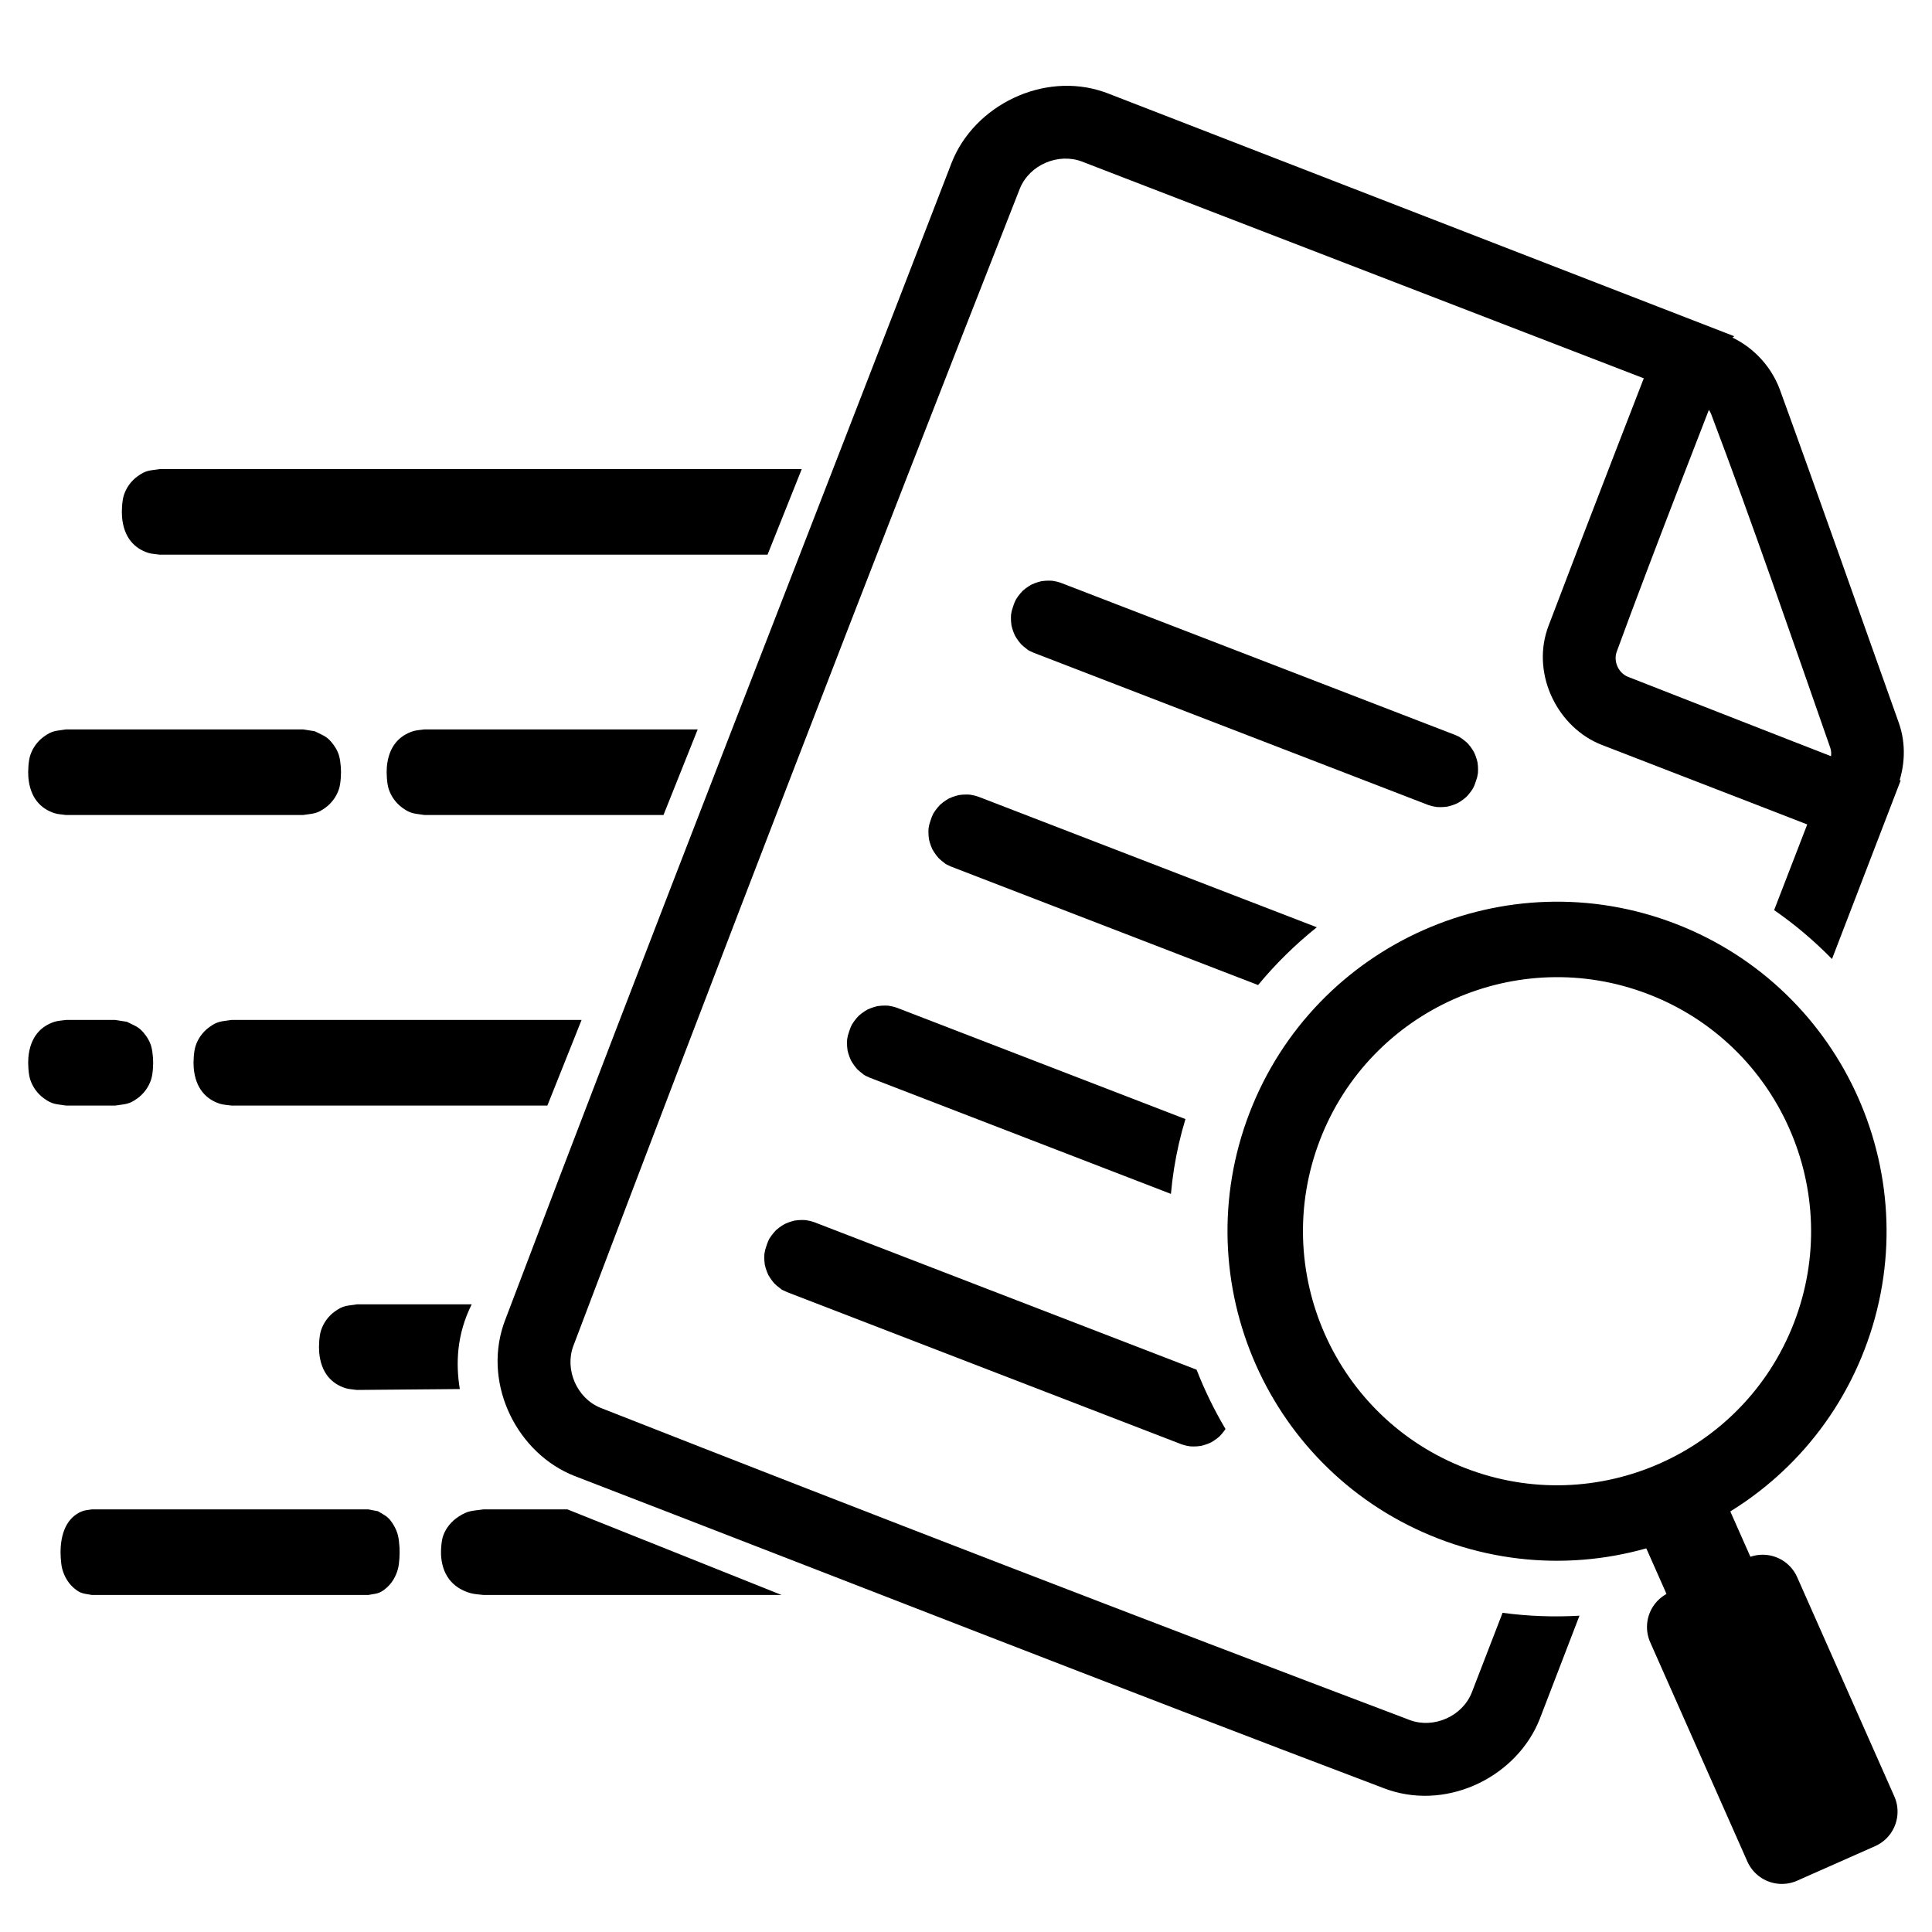
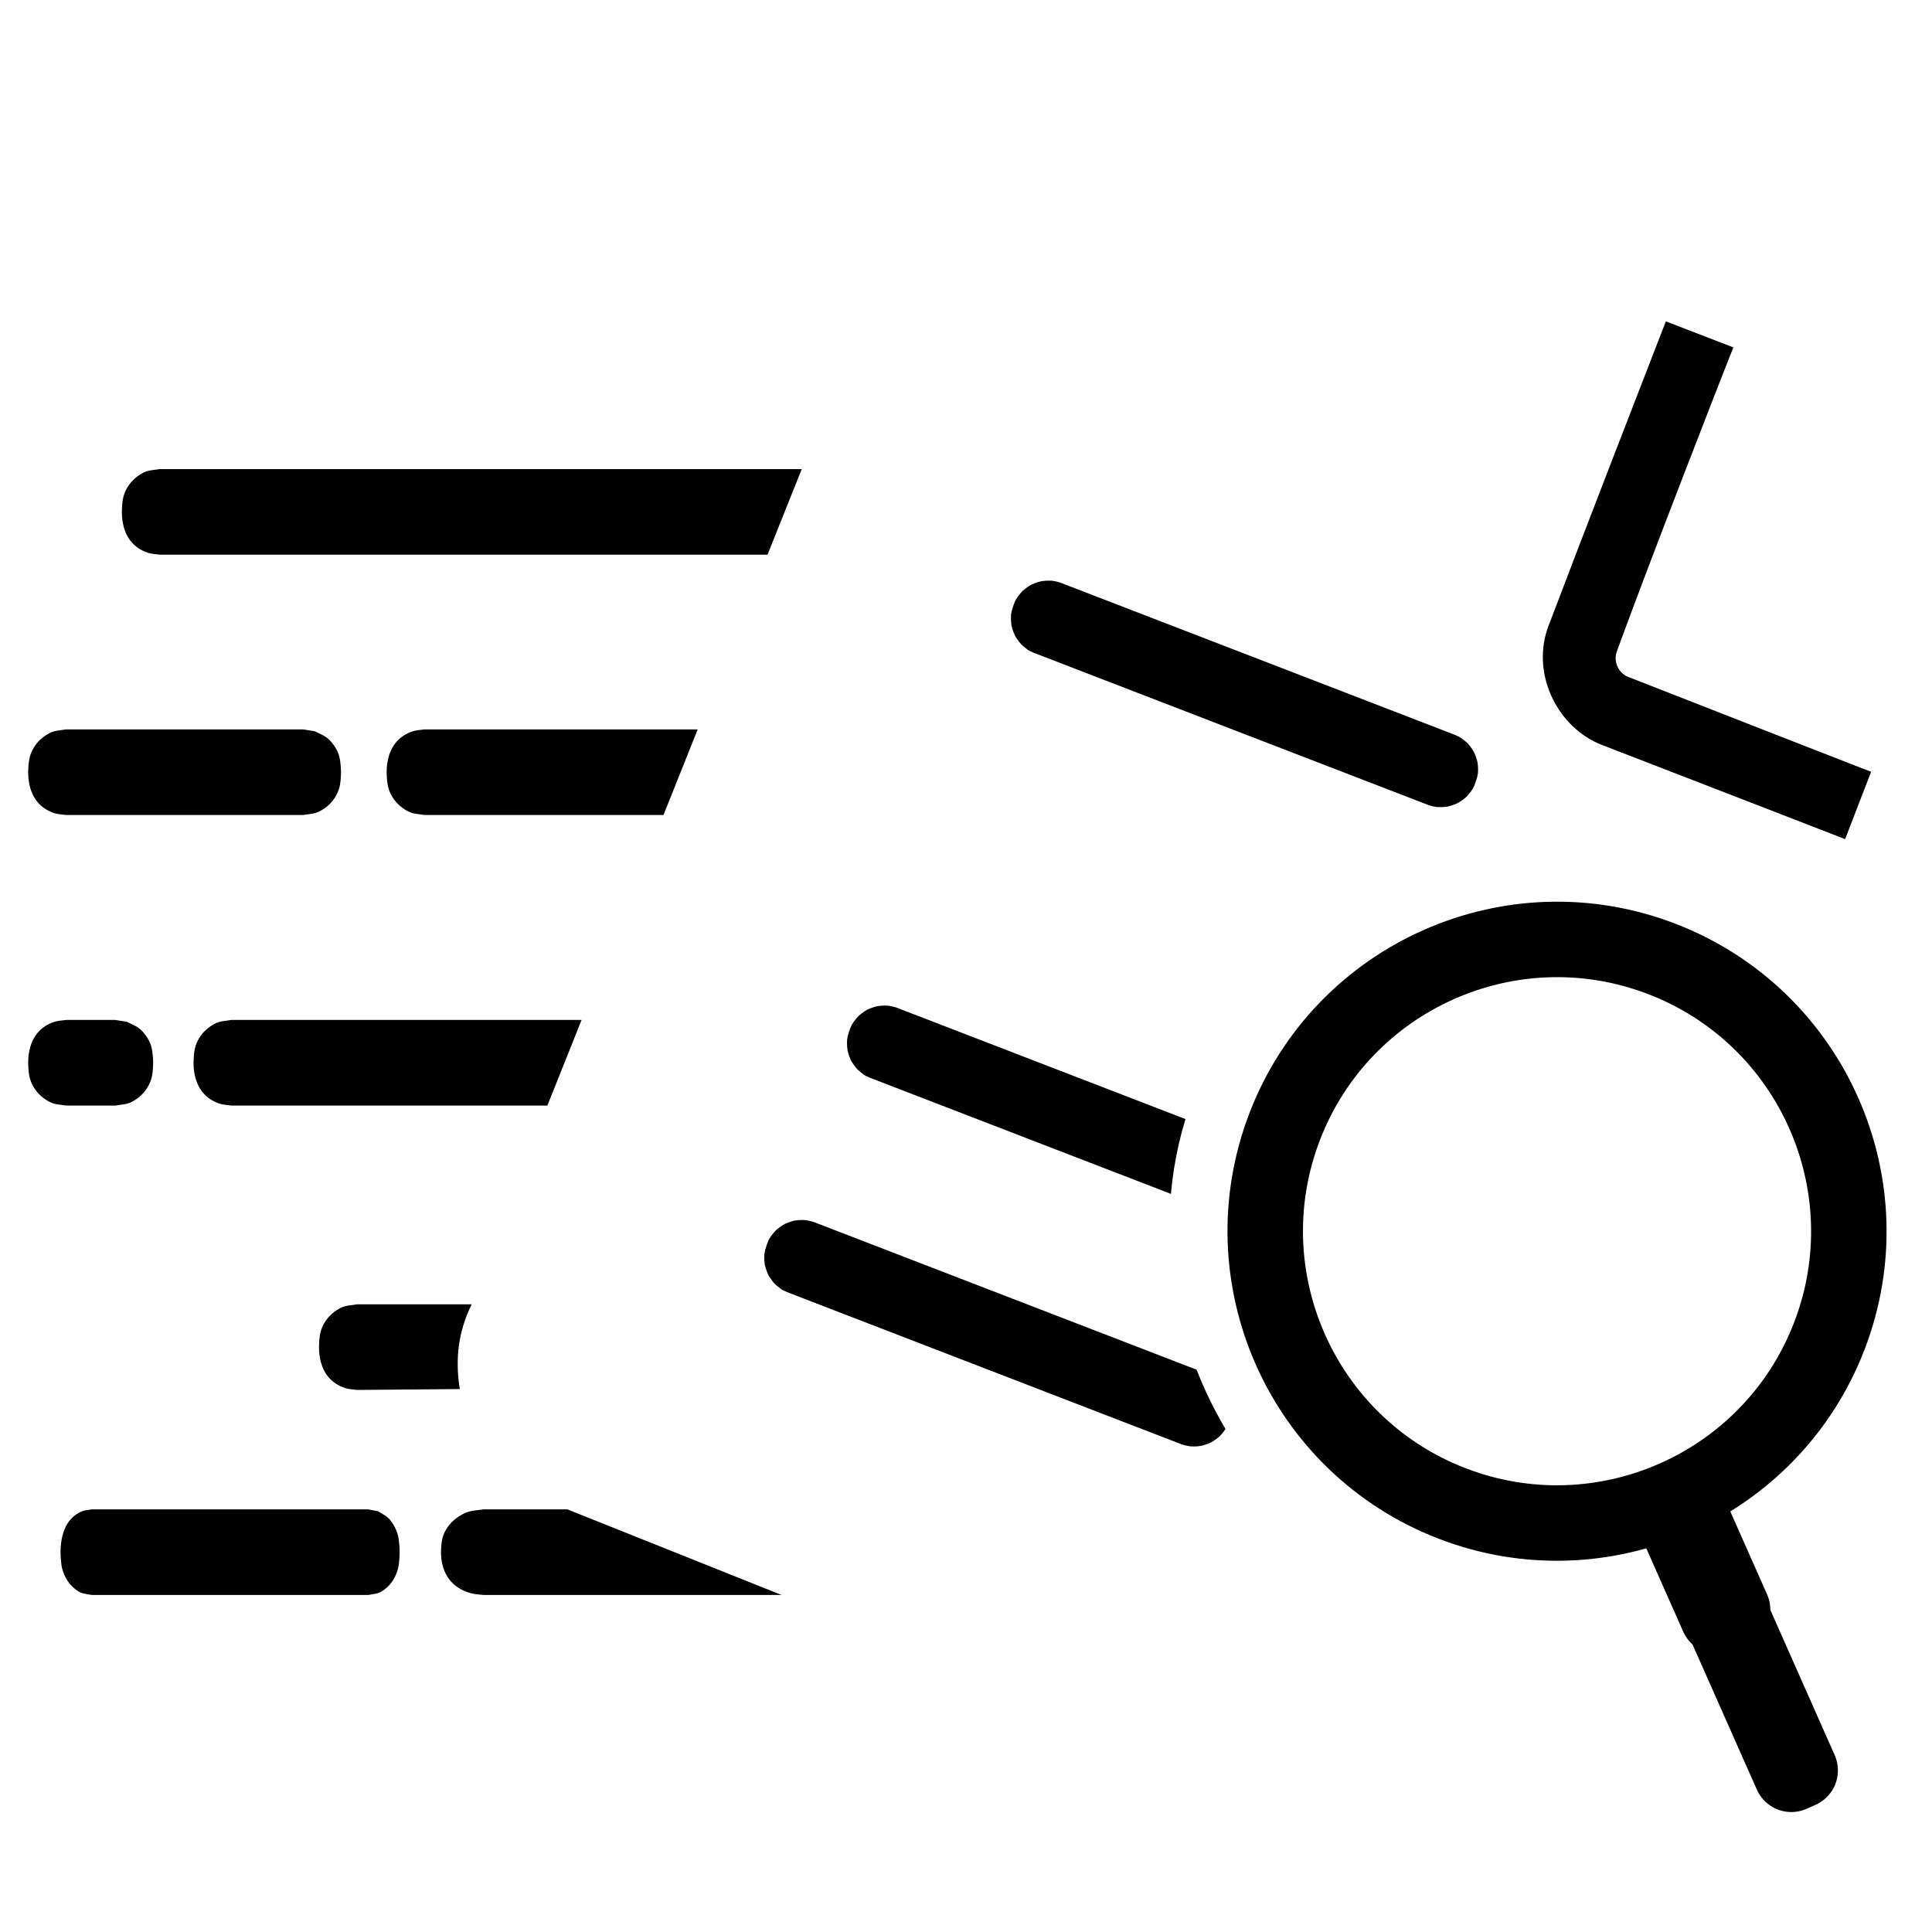
<svg xmlns="http://www.w3.org/2000/svg" width="100%" height="100%" viewBox="0 0 512 512" version="1.1" xml:space="preserve" style="fill-rule:evenodd;clip-rule:evenodd;stroke-linecap:round;stroke-linejoin:round;stroke-miterlimit:1.5;">
  <g>
    <g>
      <g>
-         <path d="M418.576,428.175l-10.514,27.338c-5.906,15.028 -23.827,24.173 -39.926,18.883c-0.389,-0.128 -0.774,-0.266 -1.159,-0.406c-71.745,-27.164 -143.148,-55.225 -214.722,-82.839c-15.006,-5.897 -24.173,-23.827 -18.882,-39.926c0.128,-0.389 0.265,-0.774 0.405,-1.158c38.83,-102.567 78.949,-204.64 118.425,-306.96c5.958,-15.158 24.27,-24.249 40.312,-18.752c0.369,0.126 0.734,0.261 1.098,0.398l165.974,64.353l-17.278,13.734l-155.596,-60.03c-6.2,-2.345 -13.841,0.791 -16.437,7.158c-40.107,102.024 -79.567,204.304 -118.377,306.828c-2.245,6.167 0.93,13.719 7.217,16.283c71.354,28.049 142.887,55.647 214.591,82.79c6.214,2.263 13.82,-0.952 16.343,-7.37l8.149,-21.088c6.758,0.907 13.591,1.158 20.377,0.764Zm66.921,-174.023c-4.691,-4.805 -9.829,-9.156 -15.334,-12.964l14.972,-38.742l18.568,4.363l-18.206,47.343Z" />
-         <path d="M484.836,201.858c0.498,-1.157 0.609,-2.481 0.199,-3.702c-10.332,-29.535 -20.481,-59.143 -31.559,-88.406c-0.537,-1.366 -1.638,-2.466 -3.029,-2.997c-0.268,-0.099 -0.544,-0.176 -0.824,-0.229l6.98,-18.093c0.214,0.072 0.426,0.147 0.638,0.225c0.274,0.105 0.274,0.104 0.546,0.212c6.315,2.588 11.408,7.811 13.834,14.216c10.719,29.459 21.08,59.047 31.618,88.571c1.942,5.553 1.633,11.678 -0.506,17.108l-17.897,-6.905Z" />
        <path d="M488.979,222.374l-1.315,-0.505c0,0 -42.14,-16.348 -63.225,-24.483c-11.49,-4.516 -18.457,-18.242 -14.421,-30.524c0.097,-0.296 0.202,-0.59 0.309,-0.883c9.266,-24.489 28.227,-73.301 28.227,-73.301c0,0 1.197,-3.085 2.915,-7.516l17.89,6.902c-2.029,5.148 -3.485,8.839 -3.485,8.839c0,0 -18.675,47.772 -27.449,71.868c-0.88,2.517 0.47,5.56 2.966,6.578c20.88,8.208 62.693,24.502 62.693,24.502c0,0 0.659,0.249 1.782,0.671l-6.887,17.852Z" />
      </g>
      <g>
        <path d="M378.498,213.33l-104.546,-40.334c-2.072,-0.924 -1.392,-0.71 -1.936,-1.079l-0.768,-0.607c-0.835,-0.769 -0.441,-0.323 -1.301,-1.386l-0.544,-0.781c-0.565,-0.95 -0.32,-0.426 -0.83,-1.653l-0.304,-0.912c-0.272,-1.071 -0.187,-0.491 -0.329,-1.841l-0.031,-0.969c0.048,-1.156 -0.041,-0.554 0.226,-1.931c0,0 0.545,-1.77 0.723,-2.153c0.491,-1.054 0.184,-0.533 0.968,-1.693l0.615,-0.777c0.769,-0.835 0.329,-0.444 1.38,-1.295l0.779,-0.543c0.962,-0.573 0.436,-0.326 1.664,-0.835l0.9,-0.301c1.073,-0.274 0.491,-0.188 1.847,-0.331l0.969,-0.031c1.156,0.048 0.554,-0.041 1.931,0.226c0,0 0.537,0.124 1.198,0.341l104.546,40.335c0.079,0.035 0.159,0.07 0.238,0.106c1.049,0.499 0.531,0.182 1.692,0.967l0.779,0.617c0.83,0.764 0.439,0.324 1.291,1.375l0.549,0.787c0.565,0.95 0.32,0.425 0.832,1.659l0.3,0.9c0.277,1.086 0.19,0.508 0.331,1.844l0.031,0.982c-0.047,1.127 0.045,0.52 -0.226,1.92c0,0 -0.545,1.771 -0.723,2.155c-0.491,1.053 -0.178,0.526 -0.977,1.704l-0.603,0.762c-0.769,0.836 -0.33,0.445 -1.378,1.294l-0.789,0.551c-0.949,0.564 -0.425,0.319 -1.659,0.832l-0.9,0.3c-1.082,0.276 -0.503,0.189 -1.847,0.331l-0.976,0.031c-1.138,-0.048 -0.536,0.043 -1.924,-0.226c0,0 -0.536,-0.124 -1.198,-0.341Z" />
-         <path d="M348.967,245.738c-5.702,4.56 -10.924,9.701 -15.563,15.307l-81.318,-31.373c-2.073,-0.923 -1.39,-0.708 -1.931,-1.074l-0.773,-0.612c-0.836,-0.769 -0.442,-0.323 -1.305,-1.391l-0.54,-0.775c-0.565,-0.95 -0.321,-0.428 -0.83,-1.653l-0.304,-0.913c-0.272,-1.066 -0.186,-0.481 -0.329,-1.841l-0.032,-0.968c0.049,-1.157 -0.041,-0.554 0.227,-1.932c0,0 0.545,-1.771 0.723,-2.152c0.49,-1.053 0.182,-0.532 0.968,-1.693l0.617,-0.779c0.764,-0.83 0.32,-0.438 1.381,-1.296l0.775,-0.54c0.963,-0.573 0.437,-0.327 1.664,-0.836l0.901,-0.3c1.067,-0.273 0.48,-0.187 1.847,-0.331l0.976,-0.031c1.147,0.048 0.547,-0.041 1.924,0.226c0,0 0.536,0.123 1.198,0.341l89.724,34.616Z" />
        <path d="M314.157,296.567c-0.657,2.156 -1.24,4.336 -1.746,6.537c-1.013,4.413 -1.709,8.852 -2.102,13.29l-79.803,-30.789c-2.072,-0.923 -1.39,-0.708 -1.93,-1.073l-0.773,-0.612c-0.837,-0.77 -0.442,-0.323 -1.306,-1.392l-0.539,-0.775c-0.565,-0.95 -0.321,-0.427 -0.83,-1.653l-0.304,-0.913c-0.272,-1.066 -0.187,-0.487 -0.33,-1.841l-0.031,-0.968c0.048,-1.155 -0.042,-0.551 0.226,-1.932c0,0 0.545,-1.769 0.724,-2.153c0.489,-1.052 0.18,-0.527 0.967,-1.692l0.617,-0.779c0.765,-0.83 0.322,-0.438 1.381,-1.296l0.776,-0.54c0.961,-0.572 0.439,-0.327 1.653,-0.831l0.924,-0.308c1.052,-0.268 0.468,-0.183 1.835,-0.328l0.975,-0.031c1.148,0.048 0.547,-0.041 1.925,0.226c0,0 0.536,0.123 1.197,0.341l76.494,29.512Z" />
        <path d="M317.107,362.984c2.123,5.444 4.689,10.704 7.661,15.711c-0.087,0.126 -0.203,0.295 -0.364,0.532l-0.603,0.762c-0.77,0.837 -0.328,0.444 -1.381,1.297l-0.786,0.548c-0.949,0.564 -0.424,0.319 -1.658,0.832l-0.901,0.3c-1.075,0.274 -0.493,0.188 -1.847,0.331l-0.976,0.031c-1.147,-0.048 -0.548,0.041 -1.924,-0.226c0,0 -0.536,-0.123 -1.198,-0.341l-104.546,-40.334c-2.072,-0.924 -1.39,-0.709 -1.93,-1.074l-0.774,-0.612c-0.836,-0.769 -0.441,-0.323 -1.305,-1.391l-0.54,-0.776c-0.564,-0.949 -0.32,-0.426 -0.829,-1.653l-0.305,-0.912c-0.272,-1.068 -0.186,-0.484 -0.329,-1.841l-0.031,-0.969c0.048,-1.155 -0.041,-0.554 0.226,-1.931c0,0 0.546,-1.771 0.723,-2.153c0.49,-1.053 0.182,-0.531 0.968,-1.693l0.617,-0.779c0.765,-0.83 0.321,-0.438 1.381,-1.295l0.776,-0.541c0.962,-0.573 0.437,-0.326 1.664,-0.835l0.9,-0.3c1.067,-0.273 0.485,-0.187 1.847,-0.332l0.976,-0.031c1.147,0.049 0.547,-0.041 1.925,0.227c0,0 0.536,0.123 1.197,0.34l101.366,39.108Z" />
      </g>
      <g>
        <path d="M440.461,254.15c39.814,15.36 59.666,60.154 44.306,99.968c-15.36,39.813 -60.154,59.666 -99.967,44.305c-39.814,-15.36 -59.666,-60.154 -44.306,-99.967c15.36,-39.813 60.154,-59.666 99.967,-44.306Z" style="fill:none;stroke:#000;stroke-width:20px;" />
-         <path d="M449.233,404.203l-3.949,1.75l9.918,22.377l3.949,-1.75l-9.918,-22.377Z" style="fill:none;stroke:#000;stroke-width:20px;" />
-         <path d="M467.126,422.018l-20.66,9.156l25.744,58.087l20.66,-9.156l-25.744,-58.087Z" style="fill:none;stroke:#000;stroke-width:20px;" />
+         <path d="M449.233,404.203l-3.949,1.75l9.918,22.377l3.949,-1.75l-9.918,-22.377" style="fill:none;stroke:#000;stroke-width:20px;" />
        <path d="M477.065,469.17l-17.324,-39.089l-2.341,1.038l17.324,39.089l2.341,-1.038Z" style="fill:none;stroke:#000;stroke-width:20px;" />
      </g>
    </g>
    <path d="M97.589,422.685l-73.224,0c-2.235,-0.427 -2.964,-0.241 -4.865,-1.91c-1.415,-1.241 -2.467,-2.991 -3.007,-5c-0.393,-1.46 -0.516,-4.205 -0.406,-5.775c0.391,-5.573 2.809,-8.368 5.72,-9.511c0.821,-0.322 1.705,-0.326 2.558,-0.489l73.224,0c0.853,0.163 1.706,0.326 2.558,0.489c2.017,1.242 2.758,1.336 4.139,3.633c1.195,1.987 1.413,3.487 1.581,5.878c0.11,1.57 -0.012,4.315 -0.405,5.775c-0.54,2.009 -1.593,3.759 -3.007,5c-1.901,1.669 -2.63,1.483 -4.866,1.91Zm109.54,0l-78.982,0c-1.156,-0.163 -2.355,-0.167 -3.469,-0.489c-3.948,-1.143 -7.226,-3.938 -7.756,-9.511c-0.149,-1.57 0.017,-4.315 0.55,-5.775c0.732,-2.009 2.16,-3.759 4.077,-5c2.579,-1.669 3.567,-1.482 6.598,-1.91l22.221,0l56.761,22.685Zm-82.123,-77.021c-3.99,7.964 -4.256,15.76 -3.147,22.45l-27.275,0.235c-1.03,-0.163 -2.098,-0.167 -3.09,-0.49c-3.517,-1.142 -6.437,-3.938 -6.91,-9.51c-0.133,-1.57 0.015,-4.316 0.49,-5.776c0.652,-2.008 1.924,-3.758 3.632,-5c2.298,-1.669 3.178,-1.482 5.878,-1.909l30.422,0Zm-94.462,-52.678l-13.029,0c-2.7,-0.428 -3.581,-0.241 -5.878,-1.91c-1.708,-1.241 -2.98,-2.991 -3.633,-5c-0.474,-1.46 -0.622,-4.205 -0.489,-5.775c0.472,-5.573 3.392,-8.368 6.91,-9.511c0.992,-0.322 2.06,-0.326 3.09,-0.489l13.029,0c1.03,0.163 2.06,0.326 3.09,0.489c2.436,1.242 3.331,1.336 5,3.633c1.444,1.987 1.707,3.487 1.91,5.878c0.133,1.57 -0.015,4.315 -0.49,5.775c-0.652,2.009 -1.924,3.759 -3.632,5c-2.297,1.669 -3.177,1.482 -5.878,1.91Zm114.516,0l-83.724,0c-1.03,-0.163 -2.098,-0.167 -3.09,-0.489c-3.518,-1.143 -6.438,-3.938 -6.91,-9.511c-0.133,-1.57 0.015,-4.315 0.489,-5.775c0.653,-2.009 1.925,-3.759 3.633,-5c2.297,-1.669 3.177,-1.482 5.878,-1.91l92.79,0l-9.066,22.685Zm30.773,-77l-63.318,0c-2.7,-0.428 -3.581,-0.241 -5.878,-1.91c-1.708,-1.241 -2.98,-2.991 -3.633,-5c-0.474,-1.46 -0.622,-4.205 -0.489,-5.775c0.472,-5.573 3.392,-8.368 6.91,-9.511c0.992,-0.322 2.06,-0.326 3.09,-0.489l72.385,0l-9.067,22.685Zm-95.507,0l-62.811,0c-1.03,-0.163 -2.098,-0.167 -3.09,-0.489c-3.518,-1.143 -6.438,-3.938 -6.91,-9.511c-0.133,-1.57 0.015,-4.315 0.489,-5.775c0.653,-2.009 1.925,-3.759 3.633,-5c2.297,-1.669 3.178,-1.482 5.878,-1.91l62.811,0c1.03,0.163 2.061,0.326 3.091,0.489c2.436,1.242 3.331,1.336 5,3.633c1.443,1.987 1.707,3.487 1.909,5.878c0.133,1.57 -0.015,4.315 -0.489,5.775c-0.653,2.009 -1.924,3.759 -3.633,5c-2.296,1.669 -3.177,1.482 -5.878,1.91Zm123.081,-68.993l-161.068,0c-1.03,-0.163 -2.098,-0.167 -3.09,-0.489c-3.518,-1.143 -6.438,-3.938 -6.91,-9.511c-0.133,-1.57 0.015,-4.315 0.489,-5.775c0.653,-2.009 1.925,-3.759 3.633,-5c2.297,-1.669 3.177,-1.482 5.878,-1.91l170.135,0l-9.067,22.685Z" />
  </g>
</svg>